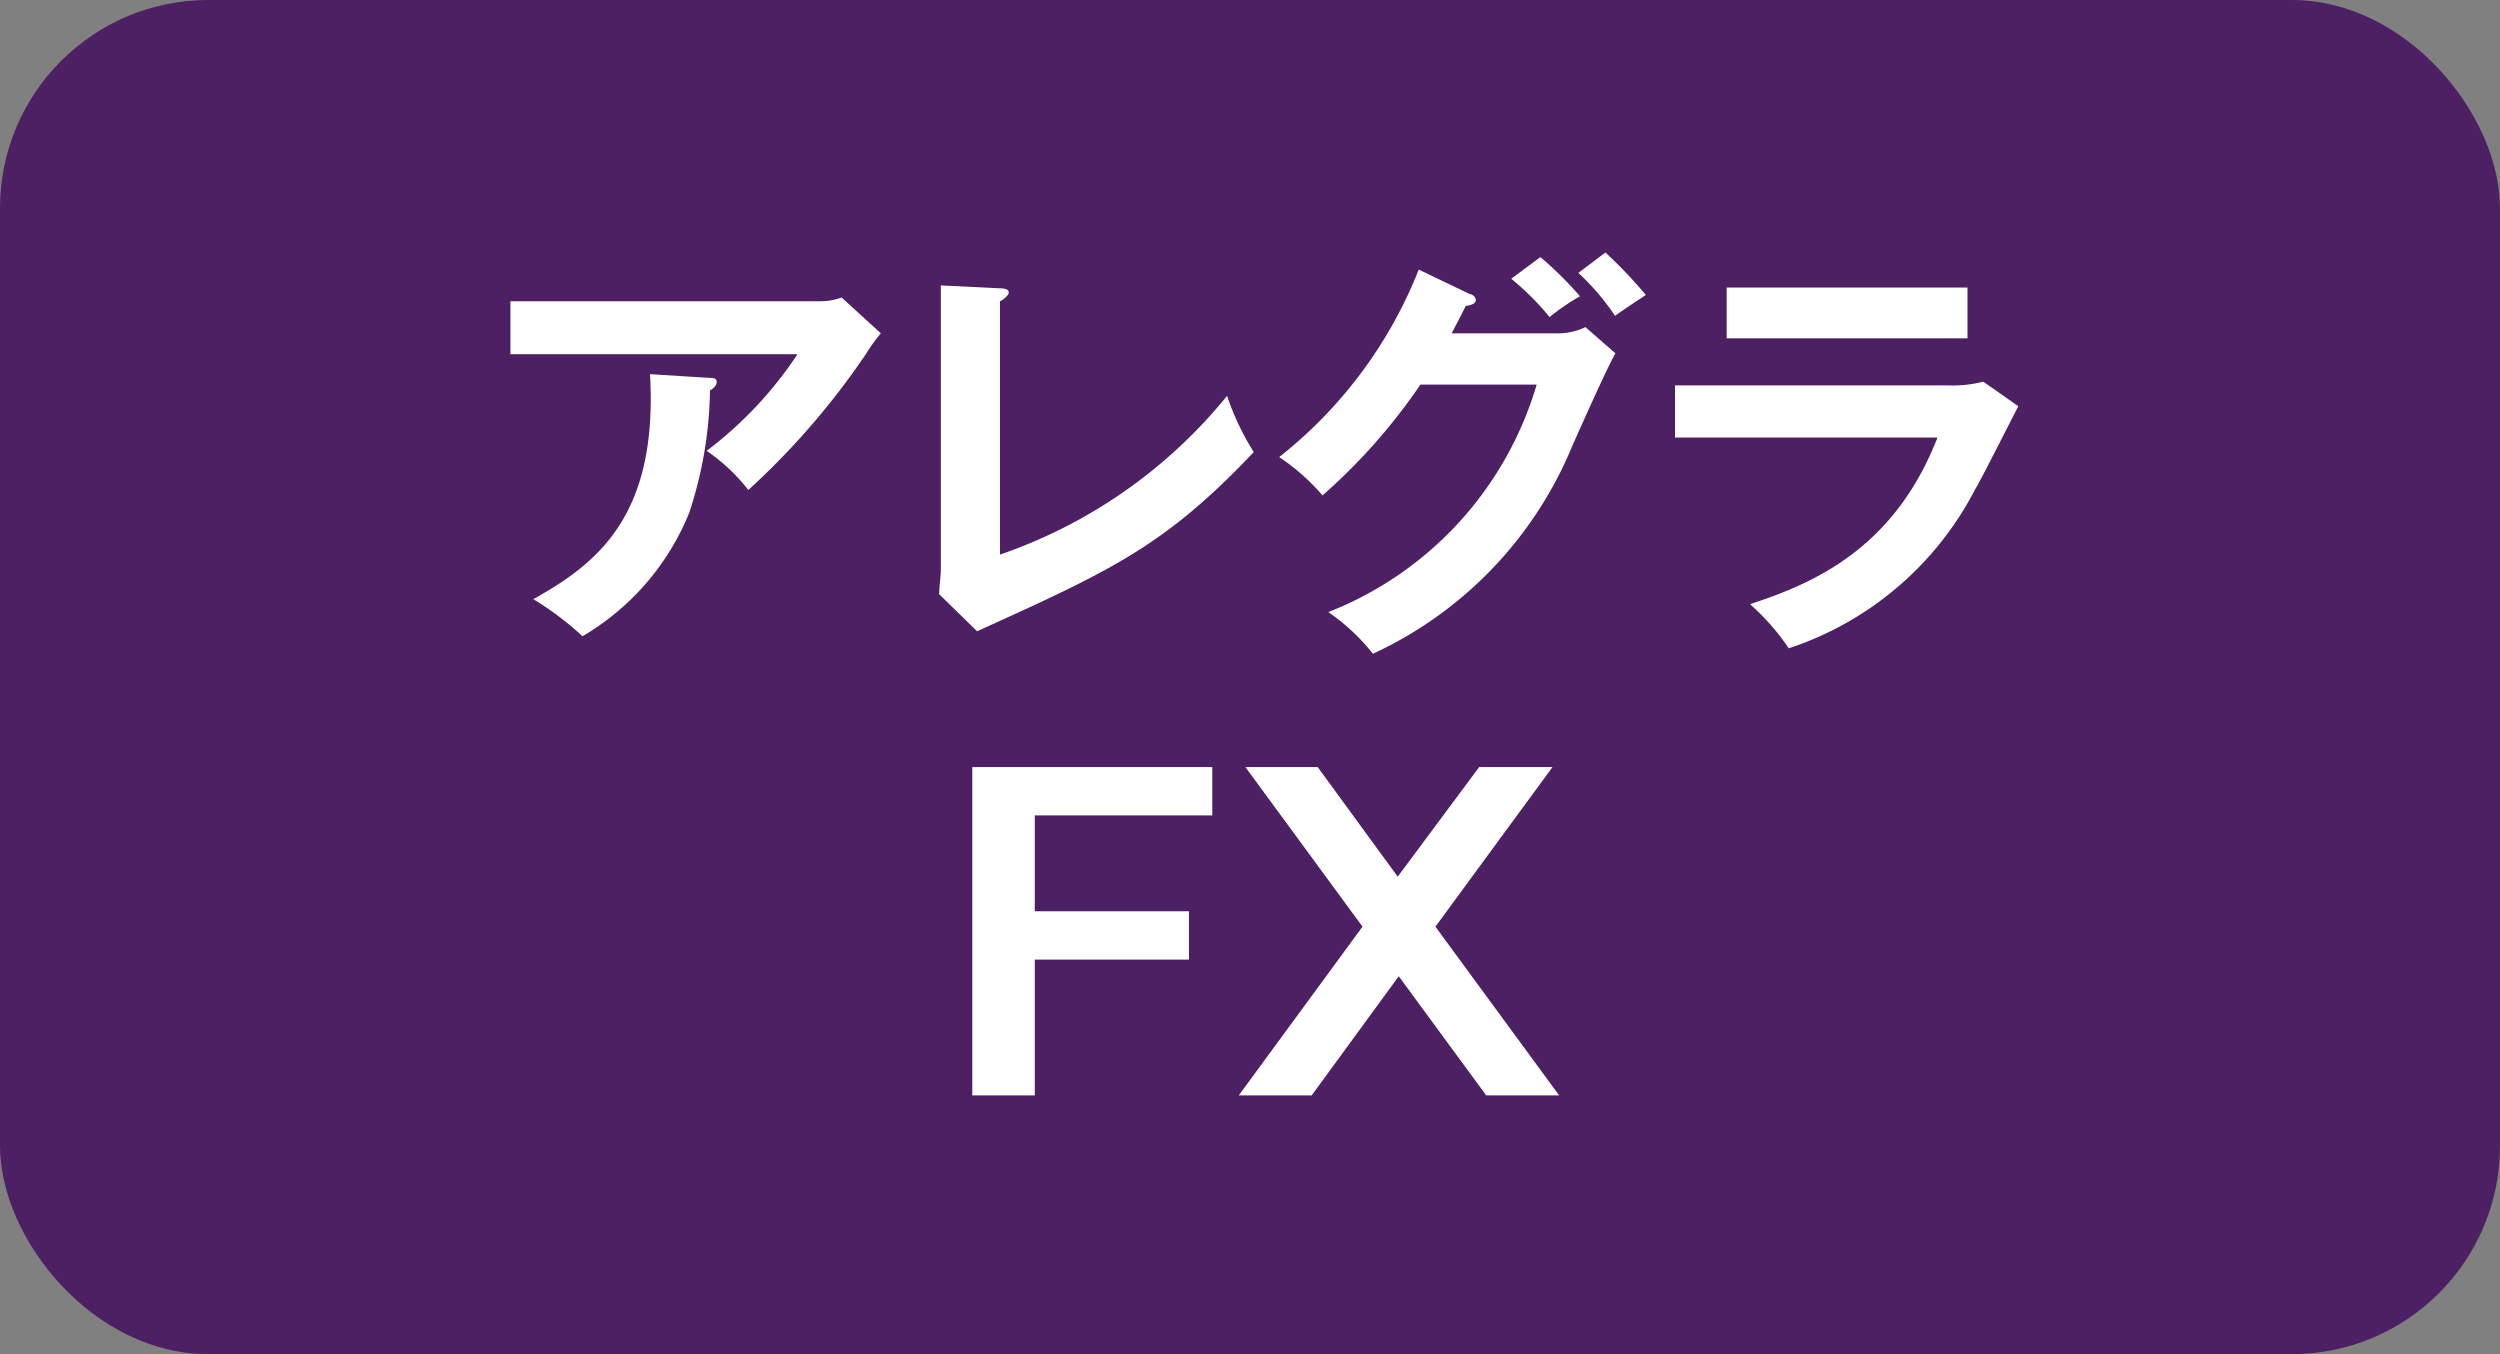
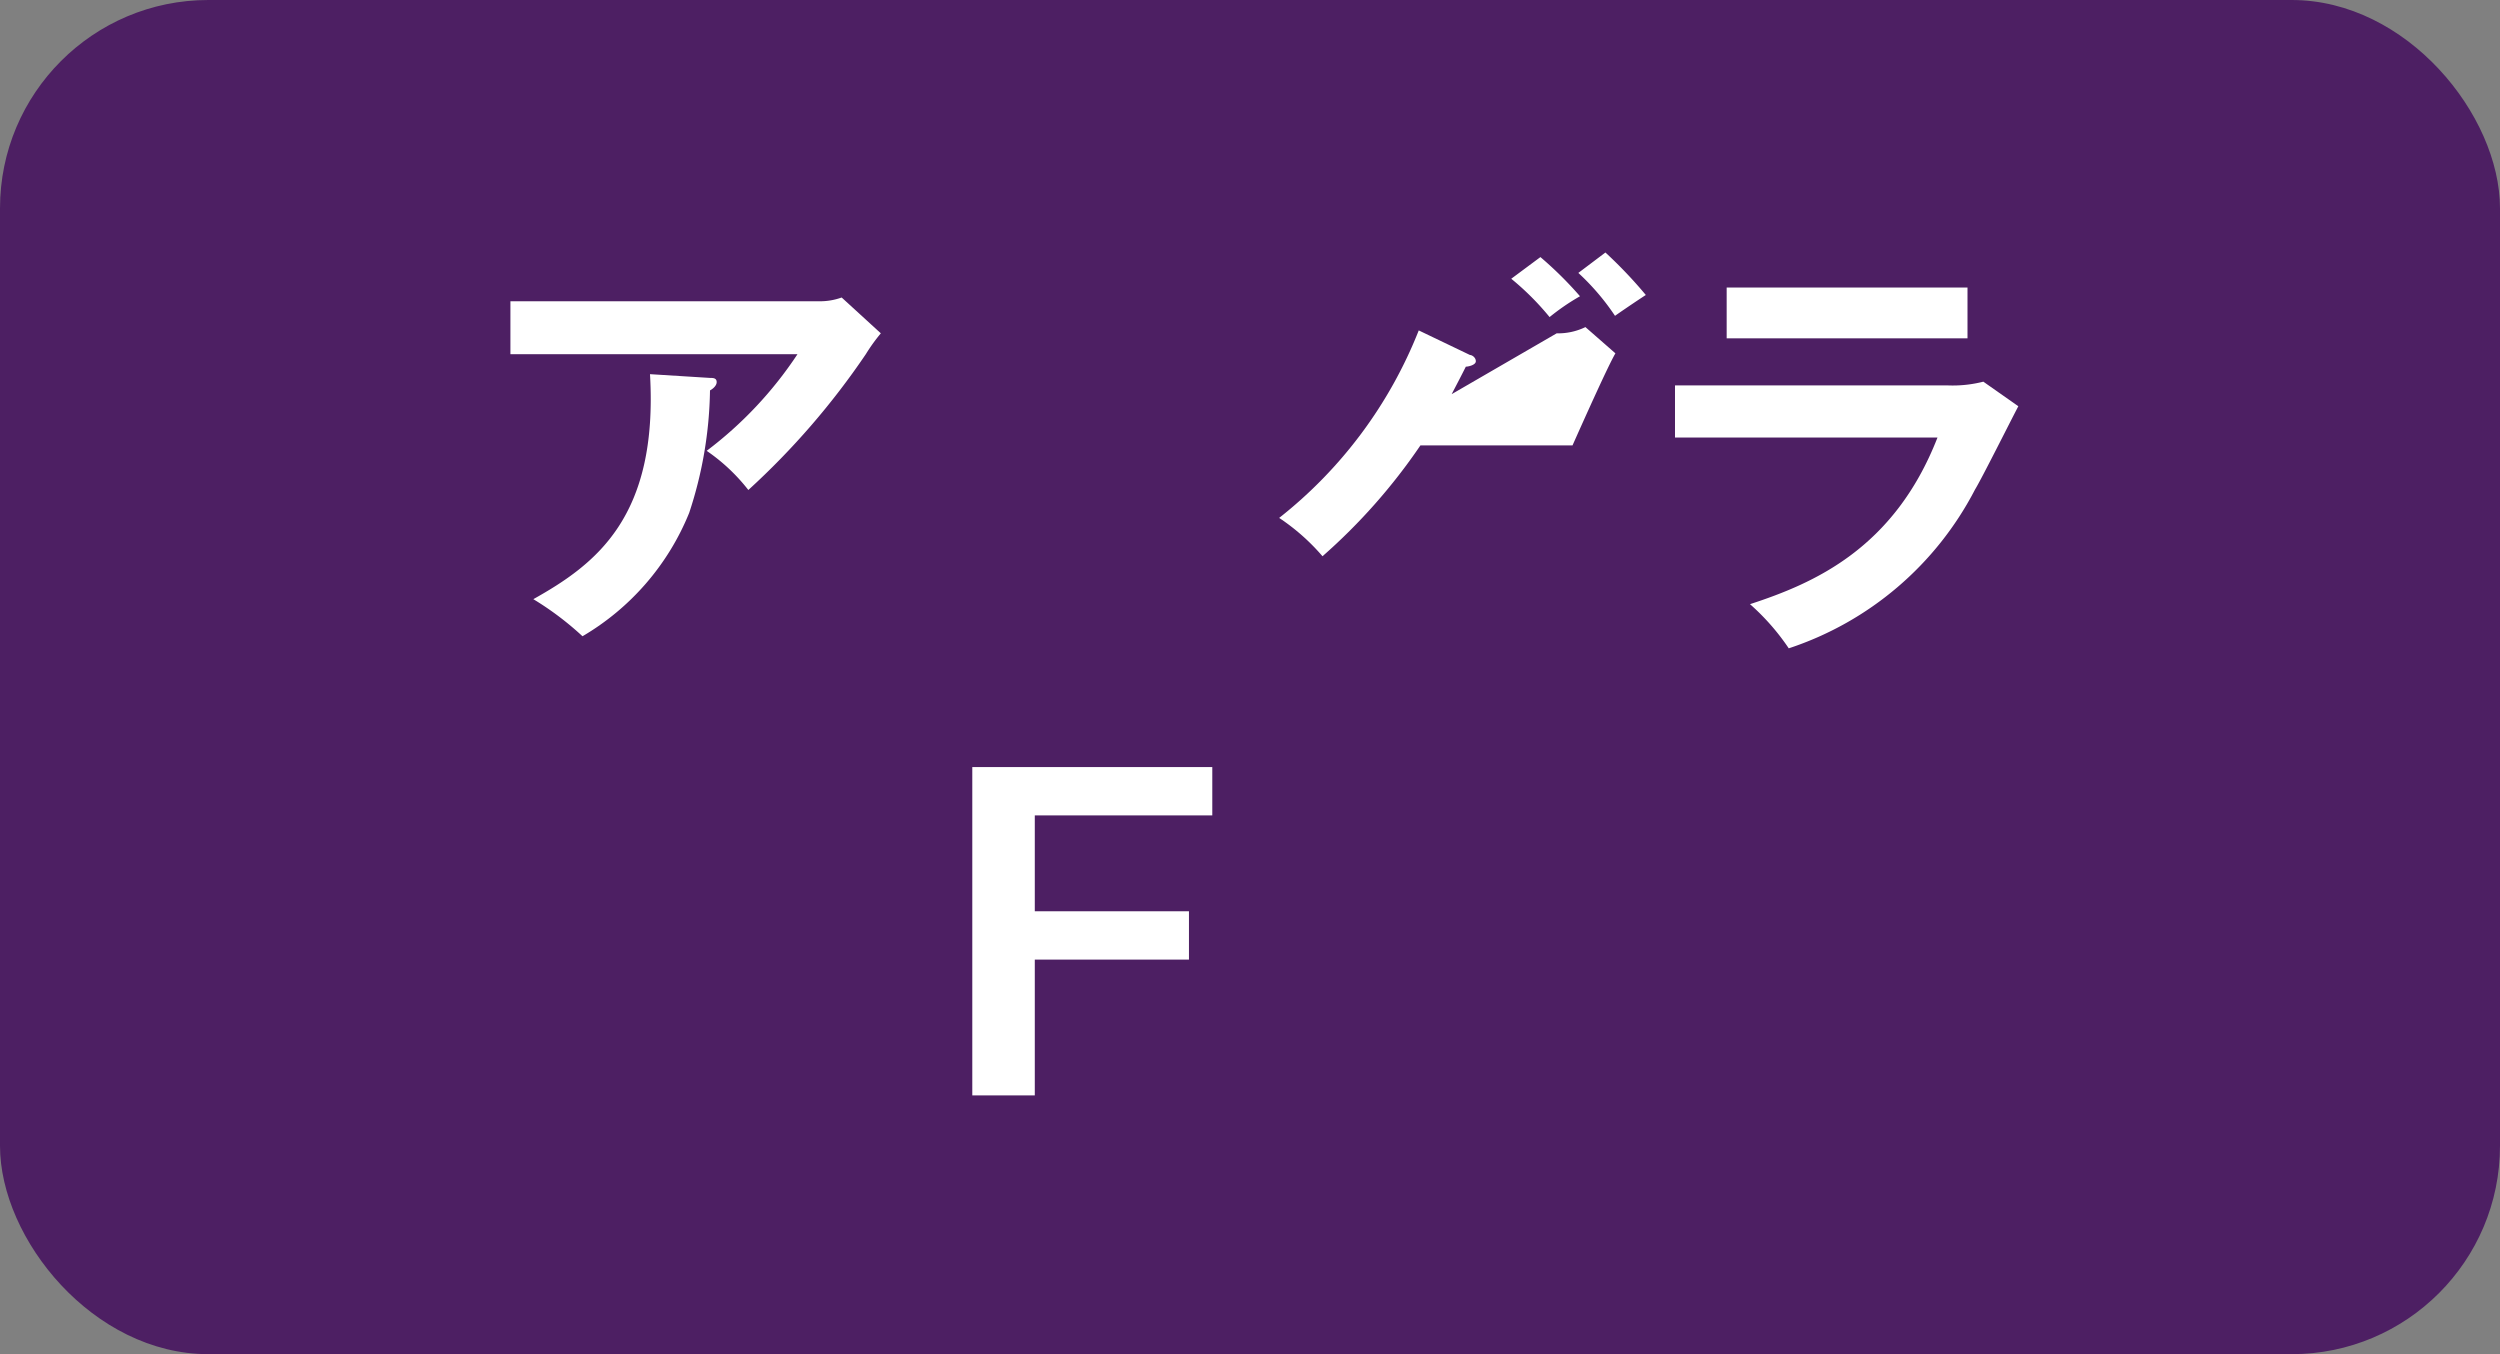
<svg xmlns="http://www.w3.org/2000/svg" viewBox="0 0 120 65">
  <rect x="0" y="0" width="120" height="65" fill="#808080" stroke="none" />
  <defs>
    <style>.cls-1{fill:#4d1f63;}.cls-2{fill:#fff;}</style>
  </defs>
  <title>jr_menu_fx_sp</title>
  <g id="レイヤー_2" data-name="レイヤー 2">
    <g id="ヘッダー">
      <rect class="cls-1" width="120" height="65" rx="10" />
      <path class="cls-2" d="M39.28,14.46a3.06,3.06,0,0,0,1.12-.18L42.28,16a8.46,8.46,0,0,0-.72,1,36.56,36.56,0,0,1-5.64,6.52,8.9,8.9,0,0,0-2-1.88A18.74,18.74,0,0,0,38.28,17H24.5V14.46Zm-5.2,3.68c.14,0,.32,0,.32.2s-.24.36-.32.4a19.52,19.52,0,0,1-1,5.88,12.17,12.17,0,0,1-5.12,5.92,14.6,14.6,0,0,0-2.36-1.78c3-1.68,6-3.94,5.6-10.8Z" />
-       <path class="cls-2" d="M48,13.84c.26,0,.42.06.42.2s-.28.36-.42.42V26.62A24.12,24.12,0,0,0,58.9,19a12.45,12.45,0,0,0,1.28,2.7c-4.28,4.52-6.84,5.68-13.28,8.6l-1.82-1.78c0-.28.08-.92.08-1.2V13.7Z" />
-       <path class="cls-2" d="M74.72,16a3,3,0,0,0,1.38-.3l1.44,1.26c-.34.58-1.4,2.94-2.06,4.42a18.93,18.93,0,0,1-9.58,10,9.87,9.87,0,0,0-2.14-2,16.83,16.83,0,0,0,10-10.92H68.18a28.05,28.05,0,0,1-4.7,5.32,10.11,10.11,0,0,0-2.08-1.84,21.51,21.51,0,0,0,6.7-9l2.46,1.18c.1,0,.28.12.28.3s-.36.26-.48.26c-.24.48-.4.78-.68,1.32Zm-.78-3.66a17.81,17.81,0,0,1,1.9,1.88,10.67,10.67,0,0,0-1.46,1,13,13,0,0,0-1.84-1.84Zm3.12-.22A21.59,21.59,0,0,1,79,14.16c-.1.06-1,.66-1.48,1a11.37,11.37,0,0,0-1.76-2.06Z" />
+       <path class="cls-2" d="M74.72,16a3,3,0,0,0,1.38-.3l1.44,1.26c-.34.58-1.4,2.94-2.06,4.42H68.18a28.05,28.05,0,0,1-4.7,5.32,10.11,10.11,0,0,0-2.08-1.84,21.51,21.51,0,0,0,6.7-9l2.46,1.18c.1,0,.28.12.28.3s-.36.26-.48.26c-.24.48-.4.78-.68,1.32Zm-.78-3.66a17.81,17.81,0,0,1,1.9,1.88,10.67,10.67,0,0,0-1.46,1,13,13,0,0,0-1.84-1.84Zm3.12-.22A21.59,21.59,0,0,1,79,14.16c-.1.06-1,.66-1.48,1a11.37,11.37,0,0,0-1.76-2.06Z" />
      <path class="cls-2" d="M93.5,18.5a5.93,5.93,0,0,0,1.7-.18l1.68,1.18c-.34.64-1.76,3.48-2.08,4a15.56,15.56,0,0,1-8.94,7.62A11.05,11.05,0,0,0,84,29c3.06-1,6.92-2.66,9-8H80.4V18.5Zm.94-4.7v2.44H82.88V13.8Z" />
      <path class="cls-2" d="M58.19,36.82v2.32H49.67v4.6h7.4v2.32h-7.4v6.52h-3V36.82Z" />
-       <path class="cls-2" d="M63.25,36.82l3.84,5.26L71,36.82h3.52l-5.62,7.66,5.94,8.1h-3.5l-4.2-5.72-4.18,5.72h-3.5l5.94-8.1-5.62-7.66Z" />
    </g>
  </g>
</svg>